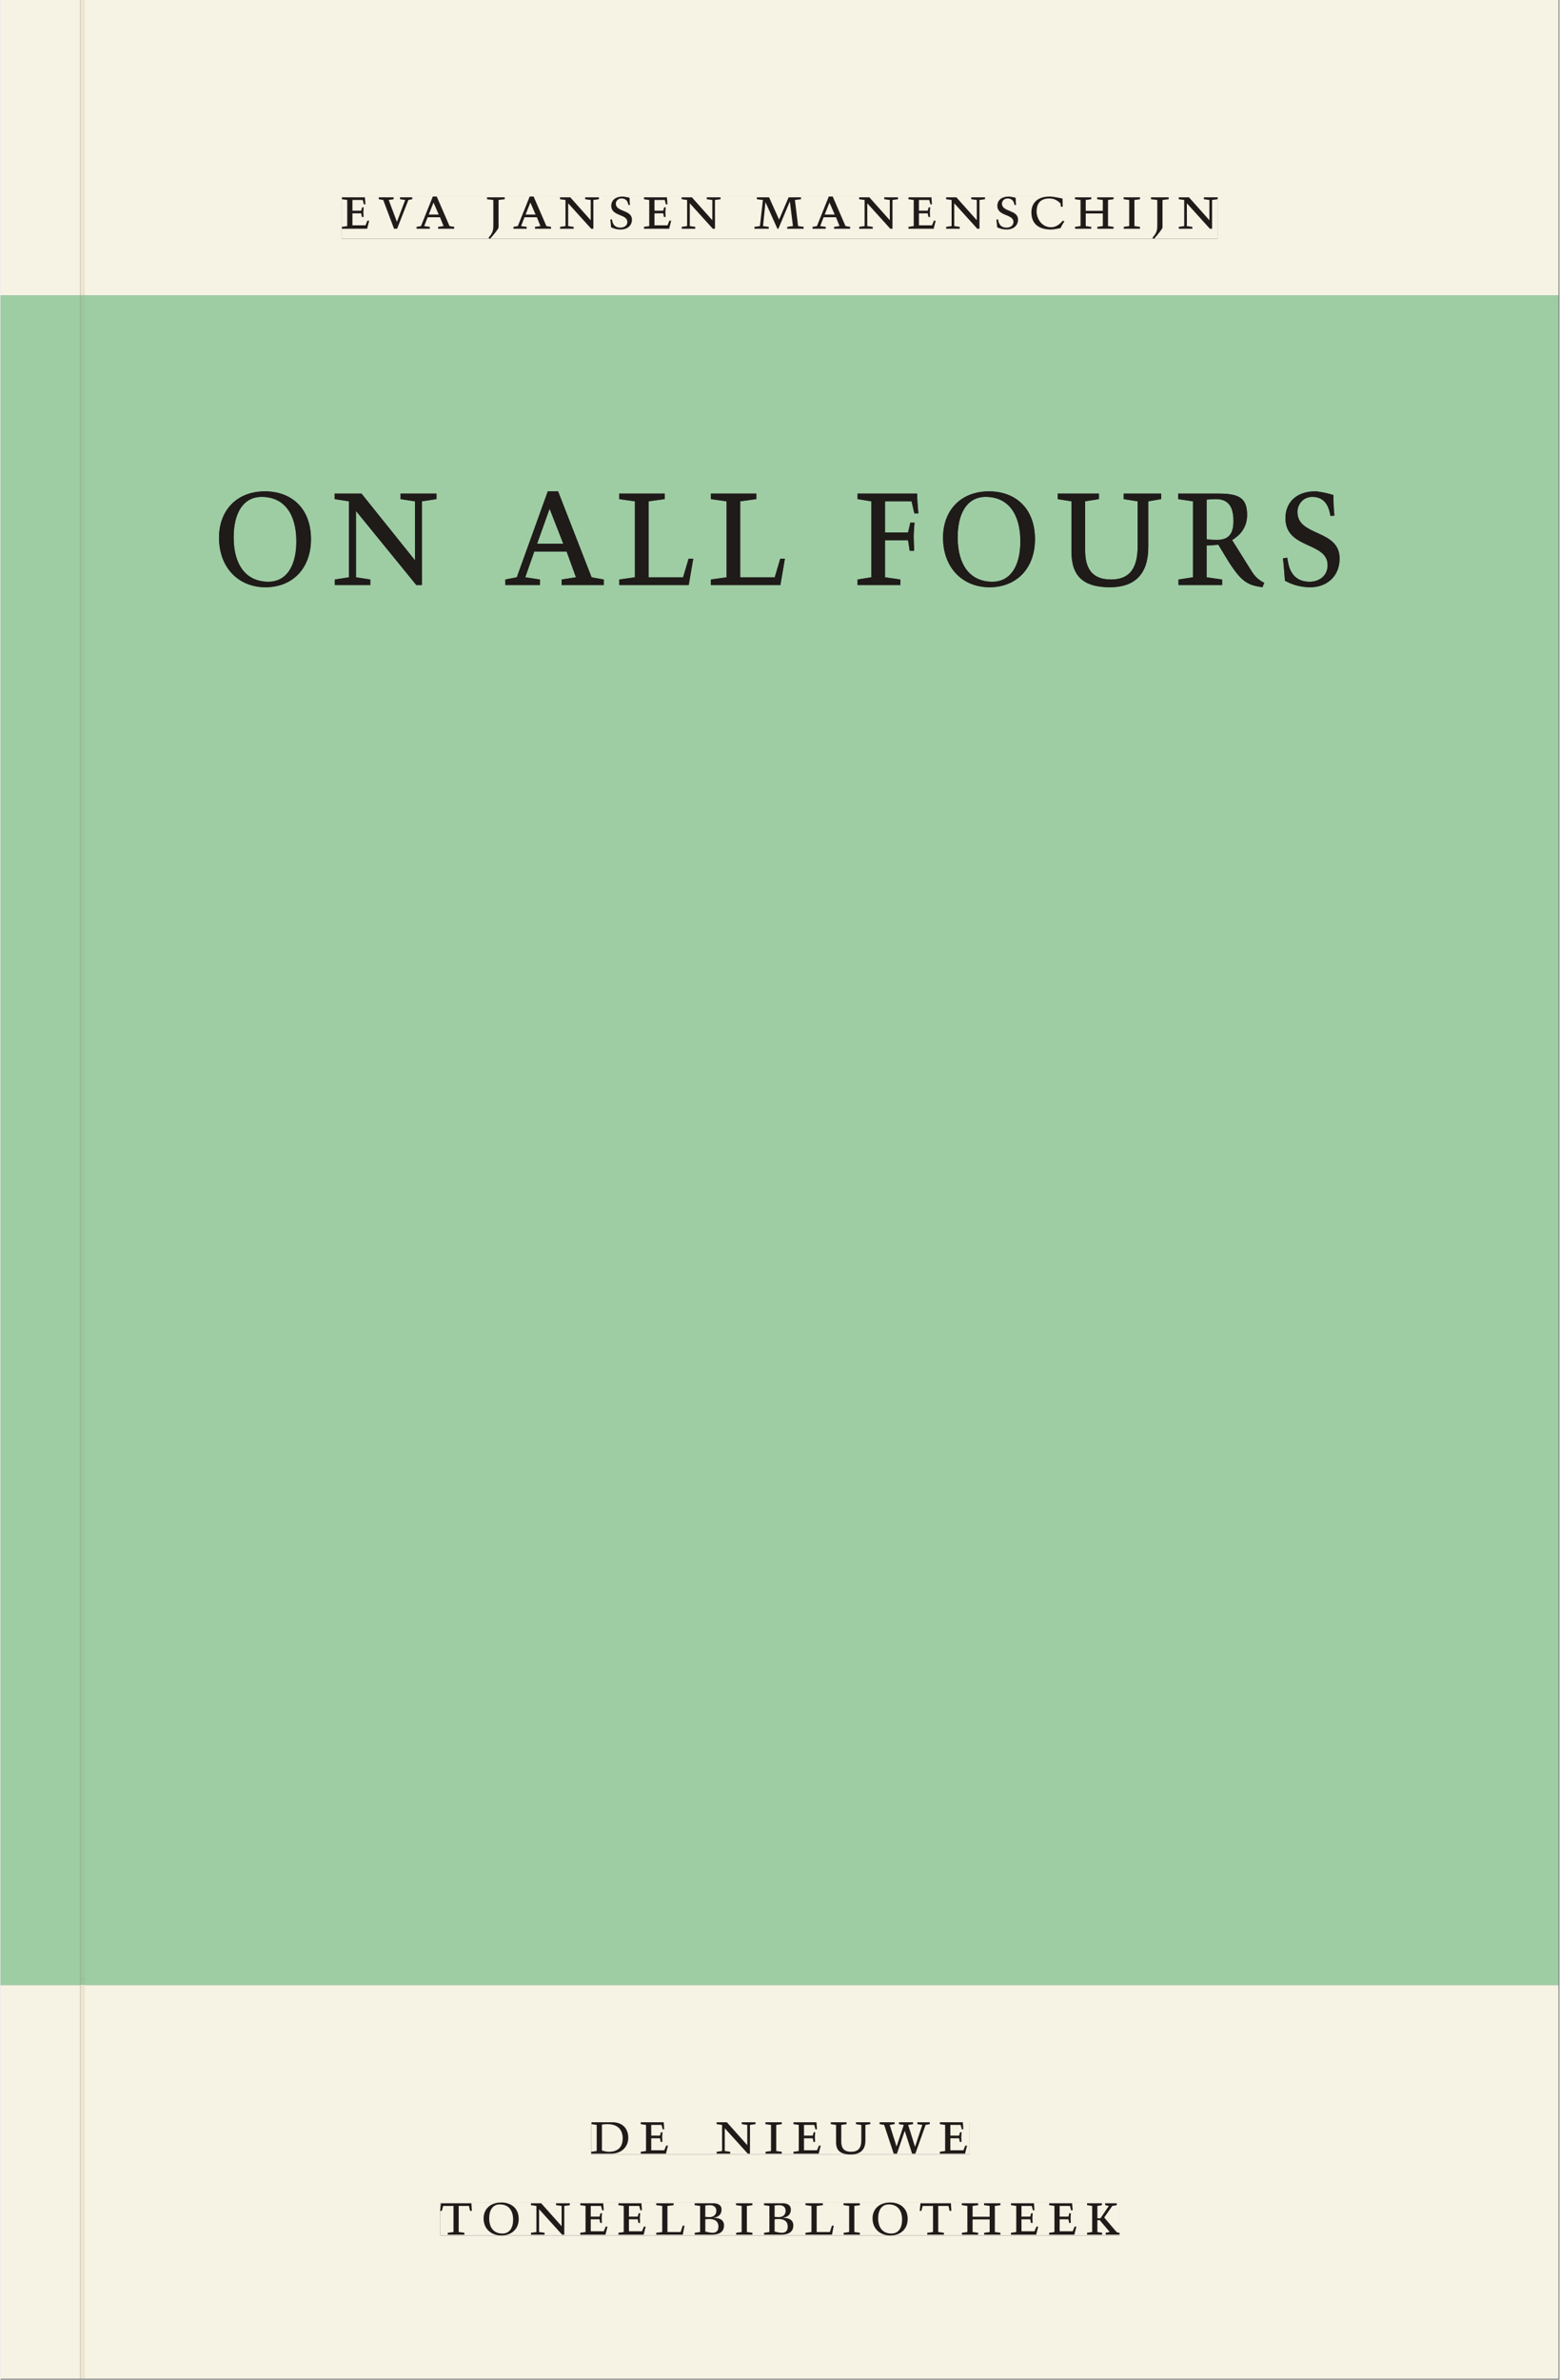
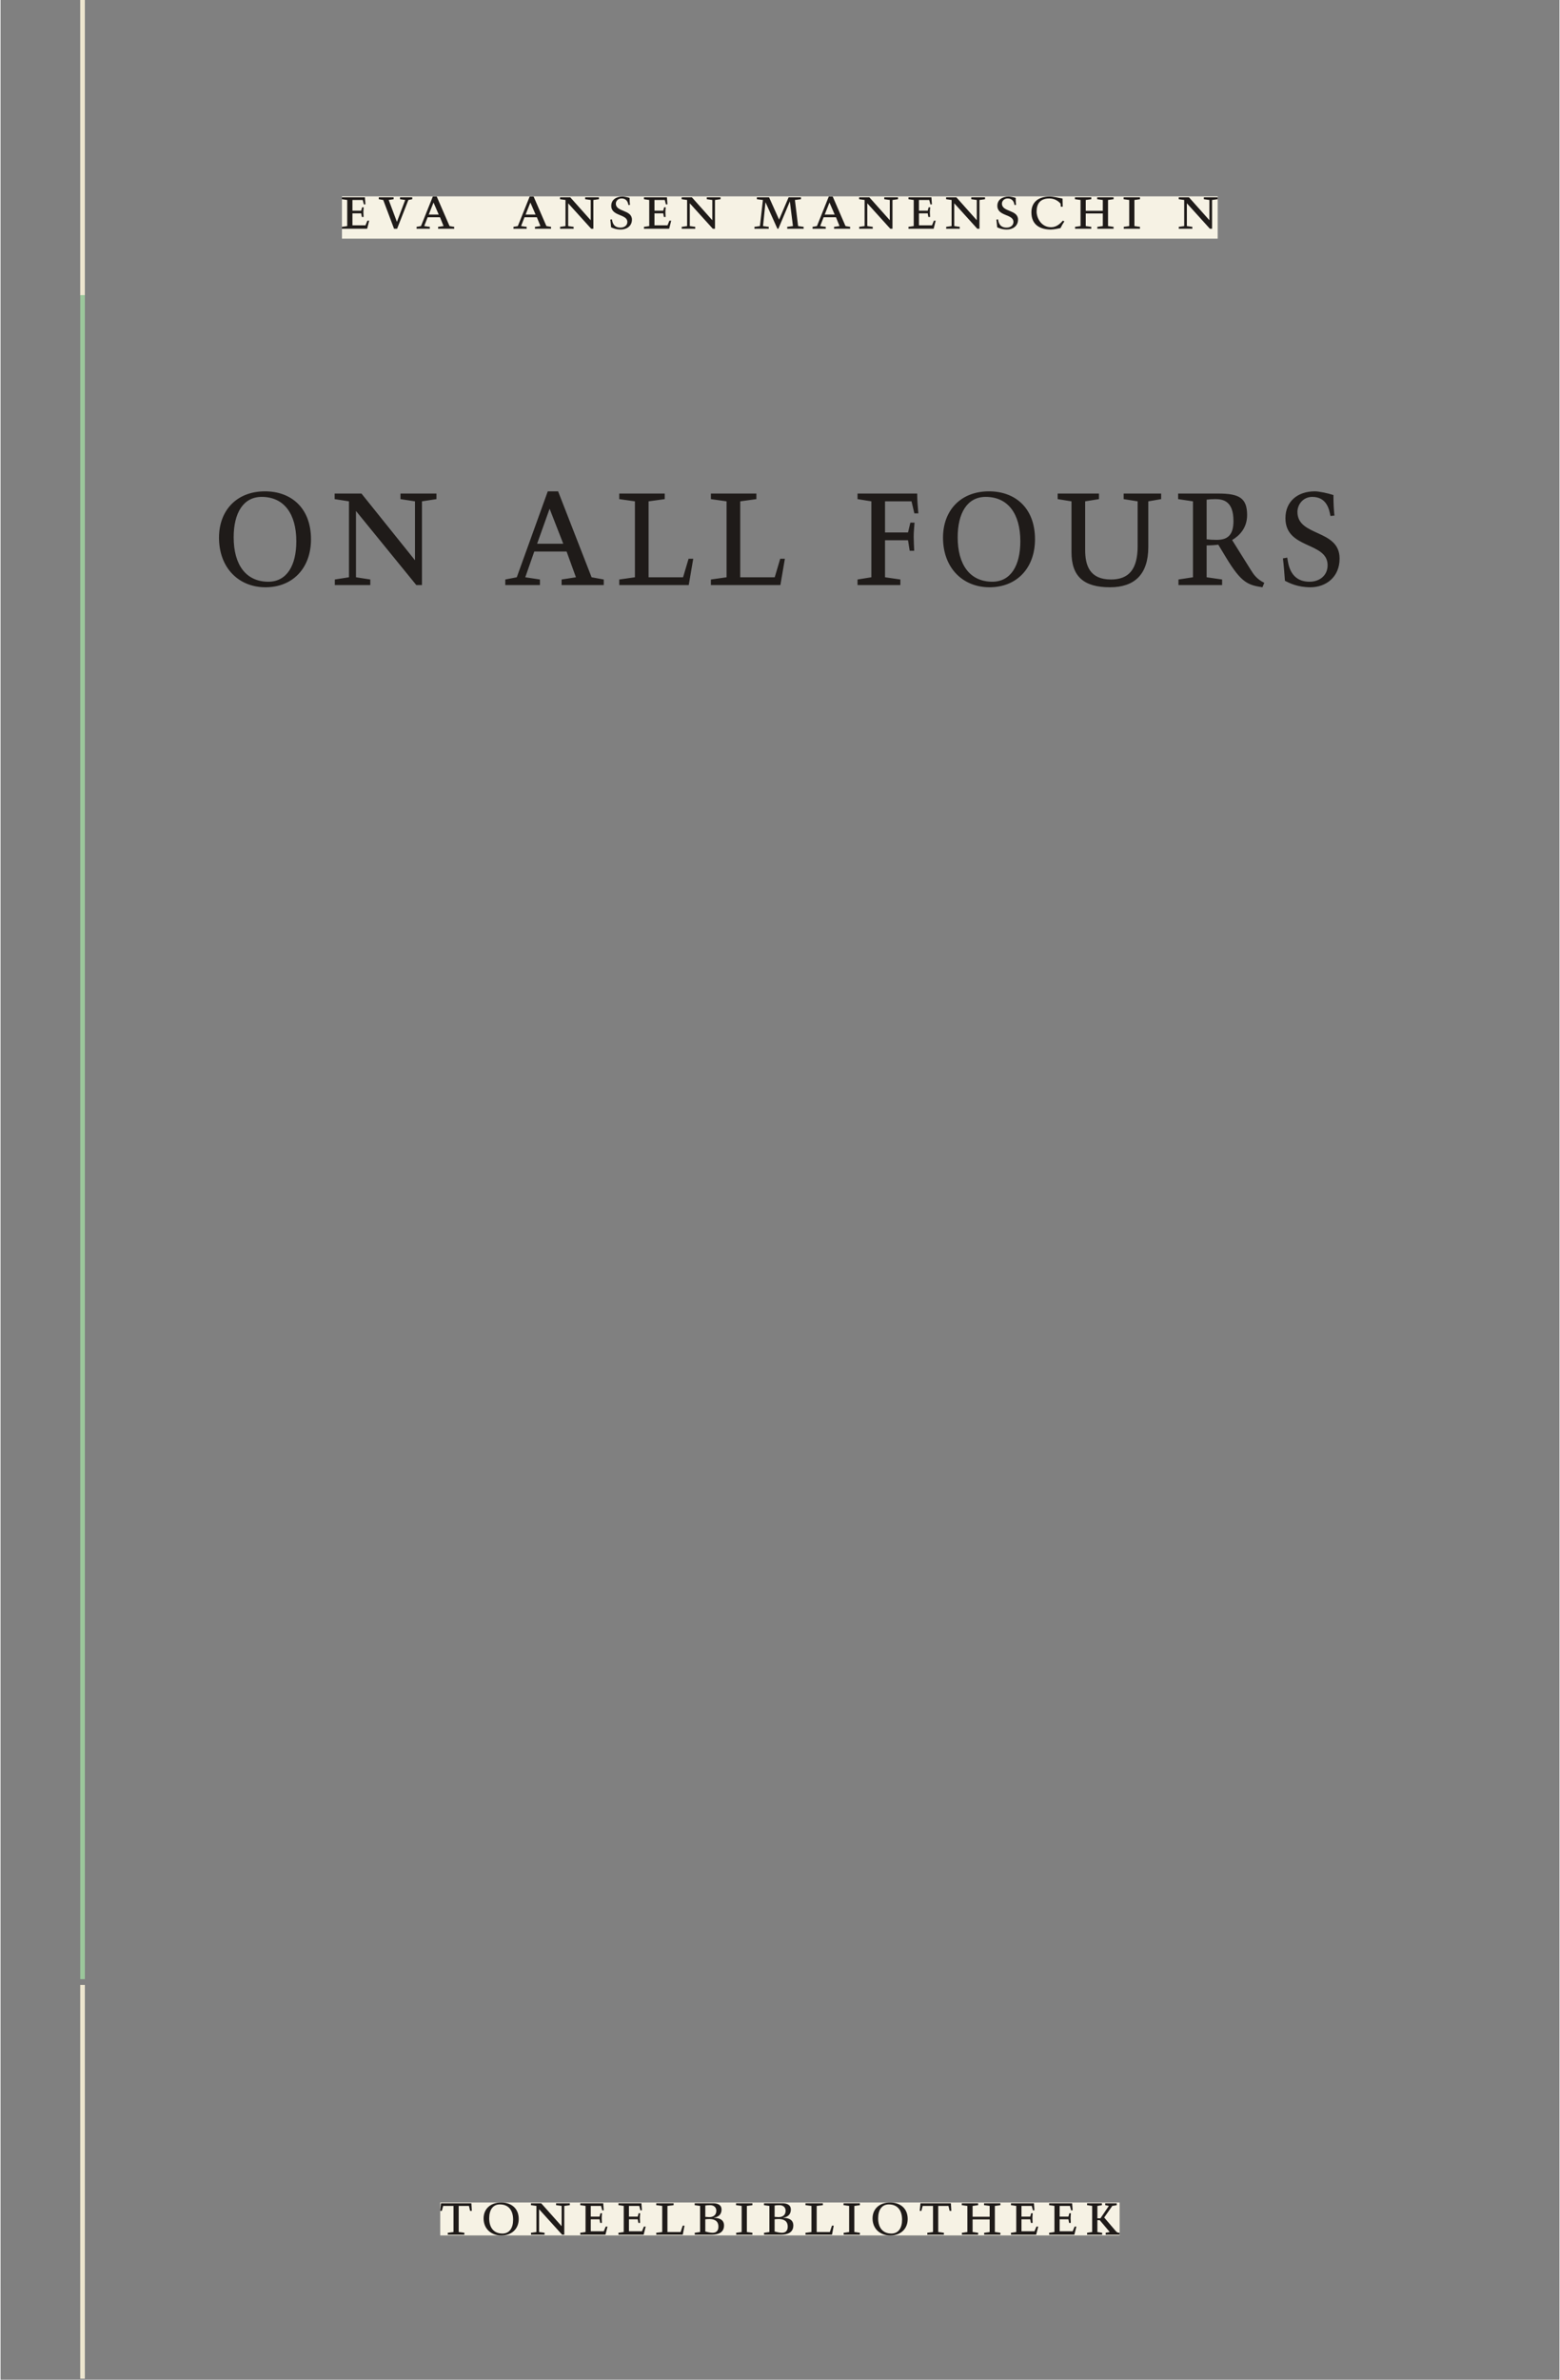
<svg xmlns="http://www.w3.org/2000/svg" xmlns:xlink="http://www.w3.org/1999/xlink" version="1.1" width="600" height="915" viewBox="0.0 -8.526512829121202e-14 748.5 1142.25">
  <rect x="0.0" y="-8.526512829121202e-14" width="748.5" height="1142.25" fill="#808080" stroke="none" />
  <g enable-background="new">
    <symbol id="font_0_6">
      <path d="M 0 0 L .396 0 L .428 .127 L .4 .127 L .37 .054 L .165 .054 L .165 .242 L .303 .242 L .313 .185 L .34 .185 C .339 .212 .337 .237 .337 .261 C .337 .287 .34 .311 .342 .337 L .317 .337 L .303 .284 L .165 .284 L .165 .452 L .327 .452 L .345 .382 L .369 .384 L .361 .494 L 0 .494 L 0 .464 L .083 .452 L .083 .042 L 0 .03 L 0 0 Z " />
    </symbol>
    <symbol id="font_0_12">
      <path d="M .465 .452 L .526 .464 L .526 .494 L .334 .494 L .334 .464 L .415 .452 L .285 .108 L .156 .452 L .233 .464 L .233 .494 L 0 .494 L 0 .464 L .07 .452 L .24 0 L .288 0 L .465 .452 Z " />
    </symbol>
    <symbol id="font_0_2">
      <path d="M .208 .03 L .12 .042 L .174 .181 L .368 .181 L .424 .042 L .338 .03 L .338 0 L .591 0 L .591 .03 L .518 .042 L .317 .506 L .255 .506 L .069 .042 L 0 .03 L 0 0 L .208 0 L .208 .03 M .266 .412 L .348 .223 L .191 .223 L .266 .412 Z " />
    </symbol>
    <symbol id="font_0_1">
      <path d="M 0 0 Z " />
    </symbol>
    <symbol id="font_0_9">
-       <path d="M .278 .652 L 0 .652 L 0 .622 L .099 .61 L .099 .203 C .099 .112 .073 .076 .022 .015 L .047 0 C .118 .077 .181 .161 .181 .179 L .181 .61 L .278 .622 L .278 .652 Z " />
-     </symbol>
+       </symbol>
    <symbol id="font_0_d">
      <path d="M .611 .494 L .395 .494 L .395 .464 L .482 .452 L .482 .134 L .161 .494 L 0 .494 L 0 .464 L .086 .452 L .086 .042 L .001 .03 L .001 0 L .214 0 L .214 .03 L .128 .042 L .128 .4 L .49 0 L .524 0 L .524 .452 L .611 .464 L .611 .494 Z " />
    </symbol>
    <symbol id="font_0_f">
      <path d="M .309 .387 C .306 .412 .303 .445 .303 .498 C .269 .508 .216 .518 .192 .518 C .087 .518 .015 .463 .015 .373 C .015 .204 .268 .247 .268 .119 C .268 .063 .219 .03 .16 .03 C .044 .03 .032 .123 .026 .16 L 0 .156 C .005 .122 .01 .057 .012 .035 C .04 .022 .089 0 .165 0 C .257 0 .34 .054 .34 .155 C .34 .315 .087 .272 .087 .407 C .087 .446 .12 .488 .176 .488 C .263 .488 .278 .42 .285 .385 L .309 .387 Z " />
    </symbol>
    <symbol id="font_0_c">
      <path d="M .387 .144 L .23 .494 L .038 .494 L .038 .464 L .133 .452 L .086 .042 L 0 .03 L 0 0 L .225 0 L .225 .03 L .135 .042 L .173 .414 L .175 .414 L .361 0 L .376 0 L .555 .426 L .557 .426 L .605 .042 L .515 .03 L .515 0 L .773 0 L .773 .03 L .686 .042 L .636 .452 L .731 .464 L .731 .494 L .537 .494 L .387 .144 Z " />
    </symbol>
    <symbol id="font_0_4">
      <path d="M .489 .487 C .423 .499 .351 .518 .283 .518 C .109 .518 0 .428 0 .27 C 0 .064 .148 0 .306 0 C .356 0 .435 .018 .457 .022 C .475 .059 .496 .095 .518 .128 L .495 .14 C .454 .094 .396 .036 .31 .036 C .155 .036 .082 .18 .082 .282 C .082 .395 .129 .488 .282 .488 C .374 .488 .43 .439 .458 .407 L .462 .359 L .492 .359 L .489 .487 Z " />
    </symbol>
    <symbol id="font_0_7">
      <path d="M .17 .282 L .17 .452 L .257 .464 L .257 .494 L 0 .494 L 0 .464 L .088 .452 L .088 .042 L .002 .03 L .002 0 L .257 0 L .257 .03 L .17 .042 L .17 .24 L .438 .24 L .438 .042 L .352 .03 L .352 0 L .607 0 L .607 .03 L .52 .042 L .52 .452 L .607 .464 L .607 .494 L .35 .494 L .35 .464 L .438 .452 L .438 .282 L .17 .282 Z " />
    </symbol>
    <symbol id="font_0_8">
      <path d="M .088 .042 L .002 .03 L .002 0 L .257 0 L .257 .03 L .17 .042 L .17 .452 L .257 .464 L .257 .494 L 0 .494 L 0 .464 L .088 .452 L .088 .042 Z " />
    </symbol>
    <use xlink:href="#font_0_6" transform="matrix(30.556,0,0,-30.556,163.918,109.805)" fill="#231f20" />
    <use xlink:href="#font_0_12" transform="matrix(30.556,0,0,-30.556,181.609,109.805)" fill="#231f20" />
    <use xlink:href="#font_0_2" transform="matrix(30.556,0,0,-30.556,199.759,109.805)" fill="#231f20" />
    <use xlink:href="#font_0_1" transform="matrix(30.556,0,0,-30.556,221.271,109.805)" fill="#231f20" />
    <use xlink:href="#font_0_9" transform="matrix(30.556,0,0,-30.556,233.584,114.633)" fill="#231f20" />
    <use xlink:href="#font_0_2" transform="matrix(30.556,0,0,-30.556,246.265,109.805)" fill="#231f20" />
    <use xlink:href="#font_0_d" transform="matrix(30.556,0,0,-30.556,268.632,109.805)" fill="#231f20" />
    <use xlink:href="#font_0_f" transform="matrix(30.556,0,0,-30.556,292.771,110.172)" fill="#231f20" />
    <use xlink:href="#font_0_6" transform="matrix(30.556,0,0,-30.556,308.934,109.805)" fill="#231f20" />
    <use xlink:href="#font_0_d" transform="matrix(30.556,0,0,-30.556,327.023,109.805)" fill="#231f20" />
    <use xlink:href="#font_0_1" transform="matrix(30.556,0,0,-30.556,349.604,109.805)" fill="#231f20" />
    <use xlink:href="#font_0_c" transform="matrix(30.556,0,0,-30.556,361.979,109.805)" fill="#231f20" />
    <use xlink:href="#font_0_2" transform="matrix(30.556,0,0,-30.556,389.876,109.805)" fill="#231f20" />
    <use xlink:href="#font_0_d" transform="matrix(30.556,0,0,-30.556,412.243,109.805)" fill="#231f20" />
    <use xlink:href="#font_0_6" transform="matrix(30.556,0,0,-30.556,435.923,109.805)" fill="#231f20" />
    <use xlink:href="#font_0_d" transform="matrix(30.556,0,0,-30.556,454.012,109.805)" fill="#231f20" />
    <use xlink:href="#font_0_f" transform="matrix(30.556,0,0,-30.556,478.151,110.172)" fill="#231f20" />
    <use xlink:href="#font_0_4" transform="matrix(30.556,0,0,-30.556,494.957,110.172)" fill="#231f20" />
    <use xlink:href="#font_0_7" transform="matrix(30.556,0,0,-30.556,515.857,109.805)" fill="#231f20" />
    <use xlink:href="#font_0_8" transform="matrix(30.556,0,0,-30.556,539.232,109.805)" fill="#231f20" />
    <use xlink:href="#font_0_9" transform="matrix(30.556,0,0,-30.556,552.371,114.633)" fill="#231f20" />
    <use xlink:href="#font_0_d" transform="matrix(30.556,0,0,-30.556,565.693,109.805)" fill="#231f20" />
    <clipPath id="cp1">
-       <path transform="matrix(2.778,0,0,-2.778,0,1141.733)" d="M 0 0 L 269.292 0 L 269.292 411.024 L 0 411.024 Z " />
-     </clipPath>
+       </clipPath>
    <g clip-path="url(#cp1)">
      <path transform="matrix(2.778,0,0,-2.778,125.419,238.509)" d="M 0 0 C 3.83 0 5.99 -2.88 5.99 -7.68 C 5.99 -11.84 4.349 -14.656 1.152 -14.656 C -2.678 -14.656 -4.838 -11.776 -4.838 -6.976 C -4.838 -2.816 -3.197 0 0 0 M -7.373 -7.04 C -7.373 -12.288 -3.946 -15.616 .662 -15.616 C 5.386 -15.616 8.525 -12.288 8.525 -7.328 C 8.525 -1.856 5.04 .96 .576 .96 C -4.349 .96 -7.373 -2.368 -7.373 -7.04 M 30.211 .576 L 23.99 .576 L 23.99 -.384 L 26.496 -.768 L 26.496 -10.944 L 17.251 .576 L 12.614 .576 L 12.614 -.384 L 15.091 -.768 L 15.091 -13.888 L 12.643 -14.272 L 12.643 -15.232 L 18.777 -15.232 L 18.777 -14.272 L 16.301 -13.888 L 16.301 -2.432 L 26.726 -15.232 L 27.705 -15.232 L 27.705 -.768 L 30.211 -.384 L 30.211 .576 M 48.096 -14.272 L 45.561 -13.888 L 47.116 -9.44 L 52.704 -9.44 L 54.316 -13.888 L 51.84 -14.272 L 51.84 -15.232 L 59.126 -15.232 L 59.126 -14.272 L 57.024 -13.888 L 51.235 .96 L 49.449 .96 L 44.092 -13.888 L 42.105 -14.272 L 42.105 -15.232 L 48.096 -15.232 L 48.096 -14.272 M 49.766 -2.048 L 52.128 -8.096 L 47.606 -8.096 L 49.766 -2.048 M 61.804 .576 L 61.804 -.384 L 64.511 -.768 L 64.511 -13.888 L 61.804 -14.272 L 61.804 -15.232 L 73.814 -15.232 L 74.591 -10.688 L 73.785 -10.688 L 72.835 -13.888 L 66.873 -13.888 L 66.873 -.768 L 69.667 -.384 L 69.667 .576 L 61.804 .576 M 77.644 .576 L 77.644 -.384 L 80.351 -.768 L 80.351 -13.888 L 77.644 -14.272 L 77.644 -15.232 L 89.654 -15.232 L 90.431 -10.688 L 89.625 -10.688 L 88.675 -13.888 L 82.713 -13.888 L 82.713 -.768 L 85.507 -.384 L 85.507 .576 L 77.644 .576 M 102.988 -15.232 L 110.39 -15.232 L 110.39 -14.272 L 107.74 -13.888 L 107.74 -7.488 L 111.715 -7.488 L 112.002 -9.312 L 112.78 -9.312 C 112.751 -8.448 112.694 -7.648 112.694 -6.88 C 112.694 -6.048 112.78 -5.28 112.838 -4.448 L 112.118 -4.448 L 111.715 -6.144 L 107.74 -6.144 L 107.74 -.768 L 112.319 -.768 L 112.809 -2.848 L 113.5 -2.848 C 113.414 -1.76 113.299 -.704 113.299 .576 L 102.988 .576 L 102.988 -.384 L 105.378 -.768 L 105.378 -13.888 L 102.988 -14.272 L 102.988 -15.232 M 125.135 0 C 128.965 0 131.125 -2.88 131.125 -7.68 C 131.125 -11.84 129.484 -14.656 126.287 -14.656 C 122.456 -14.656 120.296 -11.776 120.296 -6.976 C 120.296 -2.816 121.938 0 125.135 0 M 117.762 -7.04 C 117.762 -12.288 121.189 -15.616 125.797 -15.616 C 130.52 -15.616 133.66 -12.288 133.66 -7.328 C 133.66 -1.856 130.175 .96 125.711 .96 C 120.786 .96 117.762 -2.368 117.762 -7.04 M 148.981 .576 L 148.981 -.384 L 151.4 -.768 L 151.4 -8.512 C 151.4 -12.48 149.903 -14.272 146.792 -14.272 C 143.106 -14.272 142.328 -11.84 142.328 -9.152 L 142.328 -.768 L 144.719 -.384 L 144.719 .576 L 137.576 .576 L 137.576 -.384 L 139.967 -.768 L 139.967 -9.536 C 139.967 -13.792 142.127 -15.616 146.619 -15.616 C 150.853 -15.616 153.243 -13.408 153.243 -8.64 L 153.243 -.768 L 155.461 -.384 L 155.461 .576 L 148.981 .576 M 160.962 -13.888 L 158.456 -14.272 L 158.456 -15.232 L 166.002 -15.232 L 166.002 -14.272 L 163.323 -13.888 L 163.323 -8.384 C 164.072 -8.384 164.907 -8.32 165.339 -8.256 L 166.693 -10.496 C 169.342 -14.88 170.494 -15.232 172.971 -15.616 L 173.288 -14.848 C 171.992 -14.208 171.445 -13.408 170.955 -12.608 L 167.73 -7.456 C 169.026 -6.688 170.322 -5.344 170.322 -3.136 C 170.322 -.192 168.939 .576 165.368 .576 L 158.398 .576 L 158.398 -.384 L 160.962 -.768 L 160.962 -13.888 M 163.323 -.48 C 163.813 -.416 164.187 -.384 164.821 -.384 C 166.203 -.384 167.96 -.736 167.96 -4.16 C 167.96 -6.752 166.808 -7.424 165.051 -7.424 C 164.418 -7.424 163.87 -7.392 163.323 -7.328 L 163.323 -.48 M 185.413 -3.232 C 185.326 -2.432 185.24 -1.376 185.24 .32 C 184.261 .64 182.734 .96 182.043 .96 C 179.019 .96 176.946 -.8 176.946 -3.68 C 176.946 -9.088 184.232 -7.712 184.232 -11.808 C 184.232 -13.6 182.821 -14.656 181.122 -14.656 C 177.781 -14.656 177.435 -11.68 177.262 -10.496 L 176.514 -10.624 C 176.658 -11.712 176.802 -13.792 176.859 -14.496 C 177.666 -14.912 179.077 -15.616 181.266 -15.616 C 183.915 -15.616 186.306 -13.888 186.306 -10.656 C 186.306 -5.536 179.019 -6.912 179.019 -2.592 C 179.019 -1.344 179.97 0 181.582 0 C 184.088 0 184.52 -2.176 184.722 -3.296 Z " fill="#231f20" />
      <path transform="matrix(2.778,0,0,-2.778,748.032,.001)" d="M 0 0 L -254.718 0 L -254.718 -51.024 L -254.715 -51.024 L 0 -51.024 L 0 0 M -210.281 -33.963 L -58.922 -33.963 L -58.922 -41.267 L -210.281 -41.267 Z M -255.518 0 L -269.291 0 L -269.291 -51.024 L -255.515 -51.024 L -255.518 -51.024 L -255.518 0 M 0 -342.992 L -254.718 -342.992 L -254.718 -411.024 L -255.518 -411.024 L -255.518 -342.992 L -269.291 -342.992 L -269.291 -411.024 L 0 -411.024 L 0 -342.992 M -167.189 -366.722 L -101.827 -366.722 L -101.827 -372.288 L -167.189 -372.288 Z M -193.297 -380.59 L -75.873 -380.59 L -75.873 -386.288 L -193.297 -386.288 Z " fill="#f6f2e4" />
      <path transform="matrix(2.778,0,0,-2.778,748.032,141.733)" d="M 0 0 L -254.715 0 L -254.715 -290.976 L -255.515 -290.976 L -255.515 0 L -269.291 0 L -269.291 -291.969 L -255.518 -291.969 L -255.518 -290.976 L -254.718 -290.976 L -254.718 -291.969 L 0 -291.969 L 0 0 M -43.019 -49.495 C -41.32 -49.495 -39.909 -48.439 -39.909 -46.647 C -39.909 -42.551 -47.195 -43.927 -47.195 -38.519 C -47.195 -35.639 -45.122 -33.879 -42.097 -33.879 C -41.406 -33.879 -39.88 -34.199 -38.901 -34.519 C -38.901 -36.215 -38.814 -37.271 -38.728 -38.071 L -39.419 -38.135 C -39.621 -37.015 -40.053 -34.839 -42.558 -34.839 C -44.171 -34.839 -45.122 -36.183 -45.122 -37.431 C -45.122 -41.751 -37.835 -40.375 -37.835 -45.495 C -37.835 -48.727 -40.225 -50.455 -42.875 -50.455 C -45.064 -50.455 -46.475 -49.751 -47.281 -49.335 C -47.339 -48.631 -47.483 -46.551 -47.627 -45.463 L -46.878 -45.335 C -46.705 -46.519 -46.36 -49.495 -43.019 -49.495 M -98.343 -50.455 C -102.951 -50.455 -106.379 -47.127 -106.379 -41.879 C -106.379 -37.207 -103.355 -33.879 -98.43 -33.879 C -93.966 -33.879 -90.481 -36.695 -90.481 -42.167 C -90.481 -47.127 -93.62 -50.455 -98.343 -50.455 M -182.036 -50.071 L -182.036 -49.111 L -180.048 -48.727 L -174.691 -33.879 L -172.906 -33.879 L -167.117 -48.727 L -165.015 -49.111 L -165.015 -50.071 L -172.301 -50.071 L -172.301 -49.111 L -169.824 -48.727 L -171.437 -44.279 L -177.024 -44.279 L -178.579 -48.727 L -176.045 -49.111 L -176.045 -50.071 L -182.036 -50.071 M -223.478 -50.455 C -228.086 -50.455 -231.513 -47.127 -231.513 -41.879 C -231.513 -37.207 -228.489 -33.879 -223.565 -33.879 C -219.101 -33.879 -215.616 -36.695 -215.616 -42.167 C -215.616 -47.127 -218.755 -50.455 -223.478 -50.455 M -65.685 -50.071 L -65.685 -49.111 L -63.179 -48.727 L -63.179 -35.607 L -65.742 -35.223 L -65.742 -34.263 L -58.773 -34.263 C -55.201 -34.263 -53.819 -35.031 -53.819 -37.975 C -53.819 -40.183 -55.115 -41.527 -56.411 -42.295 L -53.185 -47.447 C -52.696 -48.247 -52.149 -49.047 -50.853 -49.687 L -51.169 -50.455 C -53.646 -50.071 -54.798 -49.719 -57.448 -45.335 L -58.801 -43.095 C -59.233 -43.159 -60.069 -43.223 -60.817 -43.223 L -60.817 -48.727 L -58.139 -49.111 L -58.139 -50.071 L -65.685 -50.071 M -77.348 -49.111 C -74.238 -49.111 -72.74 -47.319 -72.74 -43.351 L -72.74 -35.607 L -75.16 -35.223 L -75.16 -34.263 L -68.68 -34.263 L -68.68 -35.223 L -70.897 -35.607 L -70.897 -43.479 C -70.897 -48.247 -73.288 -50.455 -77.521 -50.455 C -82.014 -50.455 -84.174 -48.631 -84.174 -44.375 L -84.174 -35.607 L -86.564 -35.223 L -86.564 -34.263 L -79.422 -34.263 L -79.422 -35.223 L -81.812 -35.607 L -81.812 -43.991 C -81.812 -46.679 -81.035 -49.111 -77.348 -49.111 M -121.153 -50.071 L -121.153 -49.111 L -118.762 -48.727 L -118.762 -35.607 L -121.153 -35.223 L -121.153 -34.263 L -110.842 -34.263 C -110.842 -35.543 -110.727 -36.599 -110.64 -37.687 L -111.332 -37.687 L -111.821 -35.607 L -116.401 -35.607 L -116.401 -40.983 L -112.426 -40.983 L -112.023 -39.287 L -111.303 -39.287 C -111.361 -40.119 -111.447 -40.887 -111.447 -41.719 C -111.447 -42.487 -111.389 -43.287 -111.361 -44.151 L -112.138 -44.151 L -112.426 -42.327 L -116.401 -42.327 L -116.401 -48.727 L -113.751 -49.111 L -113.751 -50.071 L -121.153 -50.071 M -146.497 -50.071 L -146.497 -49.111 L -143.789 -48.727 L -143.789 -35.607 L -146.497 -35.223 L -146.497 -34.263 L -138.634 -34.263 L -138.634 -35.223 L -141.428 -35.607 L -141.428 -48.727 L -135.466 -48.727 L -134.516 -45.527 L -133.709 -45.527 L -134.487 -50.071 L -146.497 -50.071 M -162.337 -50.071 L -162.337 -49.111 L -159.629 -48.727 L -159.629 -35.607 L -162.337 -35.223 L -162.337 -34.263 L -154.474 -34.263 L -154.474 -35.223 L -157.268 -35.607 L -157.268 -48.727 L -151.306 -48.727 L -150.356 -45.527 L -149.549 -45.527 L -150.327 -50.071 L -162.337 -50.071 M -197.645 -45.783 L -197.645 -35.607 L -200.15 -35.223 L -200.15 -34.263 L -193.93 -34.263 L -193.93 -35.223 L -196.435 -35.607 L -196.435 -50.071 L -197.414 -50.071 L -207.84 -37.271 L -207.84 -48.727 L -205.363 -49.111 L -205.363 -50.071 L -211.498 -50.071 L -211.498 -49.111 L -209.05 -48.727 L -209.05 -35.607 L -211.526 -35.223 L -211.526 -34.263 L -206.89 -34.263 L -197.645 -45.783 M -99.006 -34.839 C -102.203 -34.839 -103.844 -37.655 -103.844 -41.815 C -103.844 -46.615 -101.684 -49.495 -97.854 -49.495 C -94.657 -49.495 -93.015 -46.679 -93.015 -42.519 C -93.015 -37.719 -95.175 -34.839 -99.006 -34.839 M -224.141 -34.839 C -227.337 -34.839 -228.979 -37.655 -228.979 -41.815 C -228.979 -46.615 -226.819 -49.495 -222.989 -49.495 C -219.792 -49.495 -218.15 -46.679 -218.15 -42.519 C -218.15 -37.719 -220.31 -34.839 -224.141 -34.839 M -59.32 -35.223 C -59.953 -35.223 -60.328 -35.255 -60.817 -35.319 L -60.817 -42.167 C -60.27 -42.231 -59.723 -42.263 -59.089 -42.263 C -57.333 -42.263 -56.181 -41.591 -56.181 -38.999 C -56.181 -35.575 -57.937 -35.223 -59.32 -35.223 M -174.375 -36.887 L -176.535 -42.935 L -172.013 -42.935 Z " fill="#9ecda4" />
    </g>
    <clipPath id="cp2">
-       <path transform="matrix(2.778,0,0,-2.778,0,1141.733)" d="M 102.102 38.735 L 167.464 38.735 L 167.464 44.301 L 102.102 44.301 Z " />
-     </clipPath>
+       </clipPath>
    <g clip-path="url(#cp2)">
      <path transform="matrix(2.778,0,0,-2.778,0,1141.733)" d="M 102.102 38.736 L 167.464 38.736 L 167.464 44.302 L 102.102 44.302 Z " fill="#f6f2e4" />
      <symbol id="font_0_5">
        <path d="M .168 .458 C .188 .46 .222 .464 .253 .464 C .436 .464 .494 .357 .494 .24 C .494 .106 .421 .03 .279 .03 C .249 .03 .216 .036 .168 .05 L .168 .458 M .005 .464 L .086 .452 L .086 .042 L 0 .03 L 0 0 L .307 0 C .491 0 .582 .12 .582 .249 C .582 .396 .491 .494 .331 .494 L .005 .494 L .005 .464 Z " />
      </symbol>
      <symbol id="font_0_11">
        <path d="M .396 .506 L .396 .476 L .48 .464 L .48 .222 C .48 .098 .428 .042 .32 .042 C .192 .042 .165 .118 .165 .202 L .165 .464 L .248 .476 L .248 .506 L 0 .506 L 0 .476 L .083 .464 L .083 .19 C .083 .057 .158 0 .314 0 C .461 0 .544 .069 .544 .218 L .544 .464 L .621 .476 L .621 .506 L .396 .506 Z " />
      </symbol>
      <symbol id="font_0_13">
        <path d="M .723 .452 L .789 .464 L .789 .494 L .593 .494 L .593 .464 L .671 .452 L .558 .111 L .556 .111 L .449 .452 L .526 .464 L .526 .494 L .304 .494 L .304 .464 L .38 .452 L .268 .115 L .266 .115 L .159 .452 L .236 .464 L .236 .494 L 0 .494 L 0 .464 L .072 .452 L .222 0 L .273 0 L .394 .356 L .396 .356 L .511 0 L .562 0 L .723 .452 Z " />
      </symbol>
      <use xlink:href="#font_0_5" transform="matrix(30.556,0,0,-30.556,283.618,1033.768)" fill="#1f1b19" />
      <use xlink:href="#font_0_6" transform="matrix(30.556,0,0,-30.556,307.39,1033.768)" fill="#1f1b19" />
      <use xlink:href="#font_0_1" transform="matrix(30.556,0,0,-30.556,324.623,1033.768)" fill="#1f1b19" />
      <use xlink:href="#font_0_d" transform="matrix(30.556,0,0,-30.556,343.812,1033.768)" fill="#1f1b19" />
      <use xlink:href="#font_0_8" transform="matrix(30.556,0,0,-30.556,367.248,1033.768)" fill="#1f1b19" />
      <use xlink:href="#font_0_6" transform="matrix(30.556,0,0,-30.556,380.723,1033.768)" fill="#1f1b19" />
      <use xlink:href="#font_0_11" transform="matrix(30.556,0,0,-30.556,398.629,1034.135)" fill="#1f1b19" />
      <use xlink:href="#font_0_13" transform="matrix(30.556,0,0,-30.556,422.065,1033.768)" fill="#1f1b19" />
      <use xlink:href="#font_0_6" transform="matrix(30.556,0,0,-30.556,451.001,1033.768)" fill="#1f1b19" />
      <use xlink:href="#font_0_1" transform="matrix(30.556,0,0,-30.556,465.179,1033.768)" fill="#1f1b19" />
    </g>
    <clipPath id="cp3">
      <path transform="matrix(2.778,0,0,-2.778,0,1141.733)" d="M 75.994 24.736 L 193.418 24.736 L 193.418 30.434 L 75.994 30.434 Z " />
    </clipPath>
    <g clip-path="url(#cp3)">
      <path transform="matrix(2.778,0,0,-2.778,0,1141.733)" d="M 75.994 24.736 L 193.418 24.736 L 193.418 30.434 L 75.994 30.434 Z " fill="#f6f2e4" />
      <symbol id="font_0_10">
        <path d="M .38 0 L .38 .03 L .291 .042 L .291 .452 L .452 .452 L .47 .374 L .497 .374 L .49 .494 L .012 .494 L 0 .374 L .026 .374 L .047 .452 L .209 .452 L .209 .042 L .119 .03 L .119 0 L .38 0 Z " />
      </symbol>
      <symbol id="font_0_e">
        <path d="M .256 .488 C .389 .488 .464 .398 .464 .248 C .464 .118 .407 .03 .296 .03 C .163 .03 .088 .12 .088 .27 C .088 .4 .145 .488 .256 .488 M 0 .268 C 0 .104 .119 0 .279 0 C .443 0 .552 .104 .552 .259 C .552 .43 .431 .518 .276 .518 C .105 .518 0 .414 0 .268 Z " />
      </symbol>
      <symbol id="font_0_b">
        <path d="M 0 .494 L 0 .464 L .094 .452 L .094 .042 L 0 .03 L 0 0 L .417 0 L .444 .142 L .416 .142 L .383 .042 L .176 .042 L .176 .452 L .273 .464 L .273 .494 L 0 .494 Z " />
      </symbol>
      <symbol id="font_0_3">
        <path d="M .167 .458 C .186 .461 .207 .464 .241 .464 C .306 .464 .34 .427 .34 .376 C .34 .317 .302 .276 .229 .276 C .214 .276 .195 .278 .167 .28 L .167 .458 M .167 .242 C .184 .244 .206 .246 .233 .246 C .311 .246 .373 .216 .373 .126 C .373 .065 .343 .03 .281 .03 C .241 .03 .191 .044 .167 .05 L .167 .242 M .268 0 C .371 0 .461 .034 .461 .145 C .461 .237 .386 .264 .302 .265 L .302 .267 C .398 .282 .422 .342 .422 .395 C .422 .474 .354 .494 .289 .494 L 0 .494 L 0 .464 L .085 .452 L .085 .042 L .001 .03 L .001 0 L .268 0 Z " />
      </symbol>
      <symbol id="font_0_a">
        <path d="M .466 .494 L .285 .494 L .285 .464 L .342 .452 L .21 .258 L .162 .258 L .162 .452 L .233 .464 L .233 .494 L 0 .494 L 0 .464 L .08 .452 L .08 .042 L 0 .03 L 0 0 L .237 0 L .237 .03 L .162 .042 L .162 .228 L .199 .228 L .356 .042 L .292 .03 L .292 0 L .51 0 L .51 .03 C .492 .03 .473 .03 .449 .059 L .269 .27 L .396 .452 L .466 .464 L .466 .494 Z " />
      </symbol>
      <use xlink:href="#font_0_10" transform="matrix(30.556,0,0,-30.556,211.094,1072.657)" fill="#1f1b19" />
      <use xlink:href="#font_0_e" transform="matrix(30.556,0,0,-30.556,231.933,1073.024)" fill="#1f1b19" />
      <use xlink:href="#font_0_d" transform="matrix(30.556,0,0,-30.556,254.667,1072.657)" fill="#1f1b19" />
      <use xlink:href="#font_0_6" transform="matrix(30.556,0,0,-30.556,278.347,1072.657)" fill="#1f1b19" />
      <use xlink:href="#font_0_6" transform="matrix(30.556,0,0,-30.556,296.681,1072.657)" fill="#1f1b19" />
      <use xlink:href="#font_0_b" transform="matrix(30.556,0,0,-30.556,314.831,1072.657)" fill="#1f1b19" />
      <use xlink:href="#font_0_3" transform="matrix(30.556,0,0,-30.556,333.286,1072.657)" fill="#1f1b19" />
      <use xlink:href="#font_0_8" transform="matrix(30.556,0,0,-30.556,353.147,1072.657)" fill="#1f1b19" />
      <use xlink:href="#font_0_3" transform="matrix(30.556,0,0,-30.556,366.561,1072.657)" fill="#1f1b19" />
      <use xlink:href="#font_0_b" transform="matrix(30.556,0,0,-30.556,386.483,1072.657)" fill="#1f1b19" />
      <use xlink:href="#font_0_8" transform="matrix(30.556,0,0,-30.556,404.756,1072.657)" fill="#1f1b19" />
      <use xlink:href="#font_0_e" transform="matrix(30.556,0,0,-30.556,418.689,1073.024)" fill="#1f1b19" />
      <use xlink:href="#font_0_10" transform="matrix(30.556,0,0,-30.556,441.331,1072.657)" fill="#1f1b19" />
      <use xlink:href="#font_0_7" transform="matrix(30.556,0,0,-30.556,461.528,1072.657)" fill="#1f1b19" />
      <use xlink:href="#font_0_6" transform="matrix(30.556,0,0,-30.556,485.147,1072.657)" fill="#1f1b19" />
      <use xlink:href="#font_0_6" transform="matrix(30.556,0,0,-30.556,503.481,1072.657)" fill="#1f1b19" />
      <use xlink:href="#font_0_a" transform="matrix(30.556,0,0,-30.556,521.692,1072.657)" fill="#1f1b19" />
    </g>
    <clipPath id="cp4">
      <path transform="matrix(2.778,0,0,-2.778,0,1141.733)" d="M 59.01 369.756 L 210.368 369.756 L 210.368 377.06 L 59.01 377.06 Z " />
    </clipPath>
    <g clip-path="url(#cp4)">
      <path transform="matrix(2.778,0,0,-2.778,0,1141.733)" d="M 59.01 369.756 L 210.369 369.756 L 210.369 377.06 L 59.01 377.06 Z " fill="#f6f2e4" />
      <use xlink:href="#font_0_6" transform="matrix(30.556,0,0,-30.556,163.918,109.805)" fill="#1f1b19" />
      <use xlink:href="#font_0_12" transform="matrix(30.556,0,0,-30.556,181.609,109.805)" fill="#1f1b19" />
      <use xlink:href="#font_0_2" transform="matrix(30.556,0,0,-30.556,199.759,109.805)" fill="#1f1b19" />
      <use xlink:href="#font_0_1" transform="matrix(30.556,0,0,-30.556,221.271,109.805)" fill="#1f1b19" />
      <use xlink:href="#font_0_9" transform="matrix(30.556,0,0,-30.556,233.584,114.633)" fill="#1f1b19" />
      <use xlink:href="#font_0_2" transform="matrix(30.556,0,0,-30.556,246.265,109.805)" fill="#1f1b19" />
      <use xlink:href="#font_0_d" transform="matrix(30.556,0,0,-30.556,268.632,109.805)" fill="#1f1b19" />
      <use xlink:href="#font_0_f" transform="matrix(30.556,0,0,-30.556,292.771,110.172)" fill="#1f1b19" />
      <use xlink:href="#font_0_6" transform="matrix(30.556,0,0,-30.556,308.934,109.805)" fill="#1f1b19" />
      <use xlink:href="#font_0_d" transform="matrix(30.556,0,0,-30.556,327.023,109.805)" fill="#1f1b19" />
      <use xlink:href="#font_0_1" transform="matrix(30.556,0,0,-30.556,349.604,109.805)" fill="#1f1b19" />
      <use xlink:href="#font_0_c" transform="matrix(30.556,0,0,-30.556,361.979,109.805)" fill="#1f1b19" />
      <use xlink:href="#font_0_2" transform="matrix(30.556,0,0,-30.556,389.876,109.805)" fill="#1f1b19" />
      <use xlink:href="#font_0_d" transform="matrix(30.556,0,0,-30.556,412.243,109.805)" fill="#1f1b19" />
      <use xlink:href="#font_0_6" transform="matrix(30.556,0,0,-30.556,435.923,109.805)" fill="#1f1b19" />
      <use xlink:href="#font_0_d" transform="matrix(30.556,0,0,-30.556,454.012,109.805)" fill="#1f1b19" />
      <use xlink:href="#font_0_f" transform="matrix(30.556,0,0,-30.556,478.151,110.172)" fill="#1f1b19" />
      <use xlink:href="#font_0_4" transform="matrix(30.556,0,0,-30.556,494.957,110.172)" fill="#1f1b19" />
      <use xlink:href="#font_0_7" transform="matrix(30.556,0,0,-30.556,515.857,109.805)" fill="#1f1b19" />
      <use xlink:href="#font_0_8" transform="matrix(30.556,0,0,-30.556,539.232,109.805)" fill="#1f1b19" />
      <use xlink:href="#font_0_9" transform="matrix(30.556,0,0,-30.556,552.371,114.633)" fill="#1f1b19" />
      <use xlink:href="#font_0_d" transform="matrix(30.556,0,0,-30.556,565.693,109.805)" fill="#1f1b19" />
    </g>
    <clipPath id="cp5">
      <path transform="matrix(2.778,0,0,-2.778,0,1141.733)" d="M 0 0 L 269.292 0 L 269.292 411.024 L 0 411.024 Z " />
    </clipPath>
    <g clip-path="url(#cp5)">
      <path transform="matrix(2.778,0,0,-2.778,631.094,235.843)" d="M 0 0 C -3.024 0 -5.098 -1.76 -5.098 -4.64 C -5.098 -10.048 2.189 -8.672 2.189 -12.768 C 2.189 -14.56 .778 -15.616 -.922 -15.616 C -4.262 -15.616 -4.608 -12.64 -4.781 -11.456 L -5.53 -11.584 C -5.386 -12.672 -5.242 -14.752 -5.184 -15.456 C -4.378 -15.872 -2.966 -16.576 -.778 -16.576 C 1.872 -16.576 4.262 -14.848 4.262 -11.616 C 4.262 -6.496 -3.024 -7.872 -3.024 -3.552 C -3.024 -2.304 -2.074 -.96 -.461 -.96 C 2.045 -.96 2.477 -3.136 2.678 -4.256 L 3.37 -4.192 C 3.283 -3.392 3.197 -2.336 3.197 -.64 C 2.218 -.32 .691 0 0 0 M -56.332 0 C -61.257 0 -64.281 -3.328 -64.281 -8 C -64.281 -13.248 -60.854 -16.576 -56.246 -16.576 C -51.523 -16.576 -48.384 -13.248 -48.384 -8.288 C -48.384 -2.816 -51.868 0 -56.332 0 M -55.756 -15.616 C -59.587 -15.616 -61.747 -12.736 -61.747 -7.936 C -61.747 -3.776 -60.105 -.96 -56.908 -.96 C -53.078 -.96 -50.918 -3.84 -50.918 -8.64 C -50.918 -12.8 -52.56 -15.616 -55.756 -15.616 M -130.808 0 L -132.594 0 L -137.951 -14.848 L -139.938 -15.232 L -139.938 -16.192 L -133.948 -16.192 L -133.948 -15.232 L -136.482 -14.848 L -134.927 -10.4 L -129.34 -10.4 L -127.727 -14.848 L -130.204 -15.232 L -130.204 -16.192 L -122.917 -16.192 L -122.917 -15.232 L -125.02 -14.848 L -130.808 0 M -134.437 -9.056 L -132.277 -3.008 L -129.916 -9.056 L -134.437 -9.056 M -181.467 0 C -186.392 0 -189.416 -3.328 -189.416 -8 C -189.416 -13.248 -185.989 -16.576 -181.381 -16.576 C -176.658 -16.576 -173.518 -13.248 -173.518 -8.288 C -173.518 -2.816 -177.003 0 -181.467 0 M -180.891 -15.616 C -184.722 -15.616 -186.882 -12.736 -186.882 -7.936 C -186.882 -3.776 -185.24 -.96 -182.043 -.96 C -178.213 -.96 -176.053 -3.84 -176.053 -8.64 C -176.053 -12.8 -177.694 -15.616 -180.891 -15.616 M -16.675 -.384 L -23.645 -.384 L -23.645 -1.344 L -21.082 -1.728 L -21.082 -14.848 L -23.587 -15.232 L -23.587 -16.192 L -16.042 -16.192 L -16.042 -15.232 L -18.72 -14.848 L -18.72 -9.344 C -17.971 -9.344 -17.136 -9.28 -16.704 -9.216 L -15.35 -11.456 C -12.701 -15.84 -11.549 -16.192 -9.072 -16.576 L -8.755 -15.808 C -10.051 -15.168 -10.598 -14.368 -11.088 -13.568 L -14.314 -8.416 C -13.018 -7.648 -11.722 -6.304 -11.722 -4.096 C -11.722 -1.152 -13.104 -.384 -16.675 -.384 M -16.992 -8.384 C -17.626 -8.384 -18.173 -8.352 -18.72 -8.288 L -18.72 -1.44 C -18.23 -1.376 -17.856 -1.344 -17.222 -1.344 C -15.84 -1.344 -14.083 -1.696 -14.083 -5.12 C -14.083 -7.712 -15.235 -8.384 -16.992 -8.384 M -26.582 -.384 L -33.062 -.384 L -33.062 -1.344 L -30.643 -1.728 L -30.643 -9.472 C -30.643 -13.44 -32.141 -15.232 -35.251 -15.232 C -38.937 -15.232 -39.715 -12.8 -39.715 -10.112 L -39.715 -1.728 L -37.325 -1.344 L -37.325 -.384 L -44.467 -.384 L -44.467 -1.344 L -42.077 -1.728 L -42.077 -10.496 C -42.077 -14.752 -39.917 -16.576 -35.424 -16.576 C -31.19 -16.576 -28.8 -14.368 -28.8 -9.6 L -28.8 -1.728 L -26.582 -1.344 L -26.582 -.384 M -68.745 -.384 L -79.055 -.384 L -79.055 -1.344 L -76.665 -1.728 L -76.665 -14.848 L -79.055 -15.232 L -79.055 -16.192 L -71.653 -16.192 L -71.653 -15.232 L -74.303 -14.848 L -74.303 -8.448 L -70.329 -8.448 L -70.041 -10.272 L -69.263 -10.272 C -69.292 -9.408 -69.35 -8.608 -69.35 -7.84 C -69.35 -7.008 -69.263 -6.24 -69.205 -5.408 L -69.926 -5.408 L -70.329 -7.104 L -74.303 -7.104 L -74.303 -1.728 L -69.724 -1.728 L -69.234 -3.808 L -68.543 -3.808 C -68.63 -2.72 -68.745 -1.664 -68.745 -.384 M -96.537 -.384 L -104.399 -.384 L -104.399 -1.344 L -101.692 -1.728 L -101.692 -14.848 L -104.399 -15.232 L -104.399 -16.192 L -92.389 -16.192 L -91.612 -11.648 L -92.418 -11.648 L -93.369 -14.848 L -99.33 -14.848 L -99.33 -1.728 L -96.537 -1.344 L -96.537 -.384 M -112.377 -.384 L -120.239 -.384 L -120.239 -1.344 L -117.532 -1.728 L -117.532 -14.848 L -120.239 -15.232 L -120.239 -16.192 L -108.229 -16.192 L -107.452 -11.648 L -108.258 -11.648 L -109.209 -14.848 L -115.17 -14.848 L -115.17 -1.728 L -112.377 -1.344 L -112.377 -.384 M -151.832 -.384 L -158.053 -.384 L -158.053 -1.344 L -155.547 -1.728 L -155.547 -11.904 L -164.792 -.384 L -169.429 -.384 L -169.429 -1.344 L -166.952 -1.728 L -166.952 -14.848 L -169.4 -15.232 L -169.4 -16.192 L -163.266 -16.192 L -163.266 -15.232 L -165.743 -14.848 L -165.743 -3.392 L -155.317 -16.192 L -154.338 -16.192 L -154.338 -1.728 L -151.832 -1.344 Z " fill="#1f1b19" />
      <path transform="matrix(2.778,0,0,-2.778,0,1141.733)" d="M 14.573 68.031 L 13.773 68.031 L 13.773 0 L 14.573 0 Z " fill="#ede6cf" />
-       <path transform="matrix(2.778,0,0,-2.778,0,1141.733)" d="M 14.573 69.024 L 13.773 69.024 L 13.773 68.032 L 14.573 68.032 Z " fill="#9bc598" />
      <path transform="matrix(2.778,0,0,-2.778,40.481,.001)" d="M 0 0 L -.8 0 L -.8 -51.024 L -.797 -51.024 L 0 -51.024 Z " fill="#ede6cf" />
      <path transform="matrix(2.778,0,0,-2.778,0,1141.733)" d="M 14.576 360 L 13.776 360 L 13.776 69.024 L 14.576 69.024 Z " fill="#9bc79b" />
    </g>
  </g>
</svg>